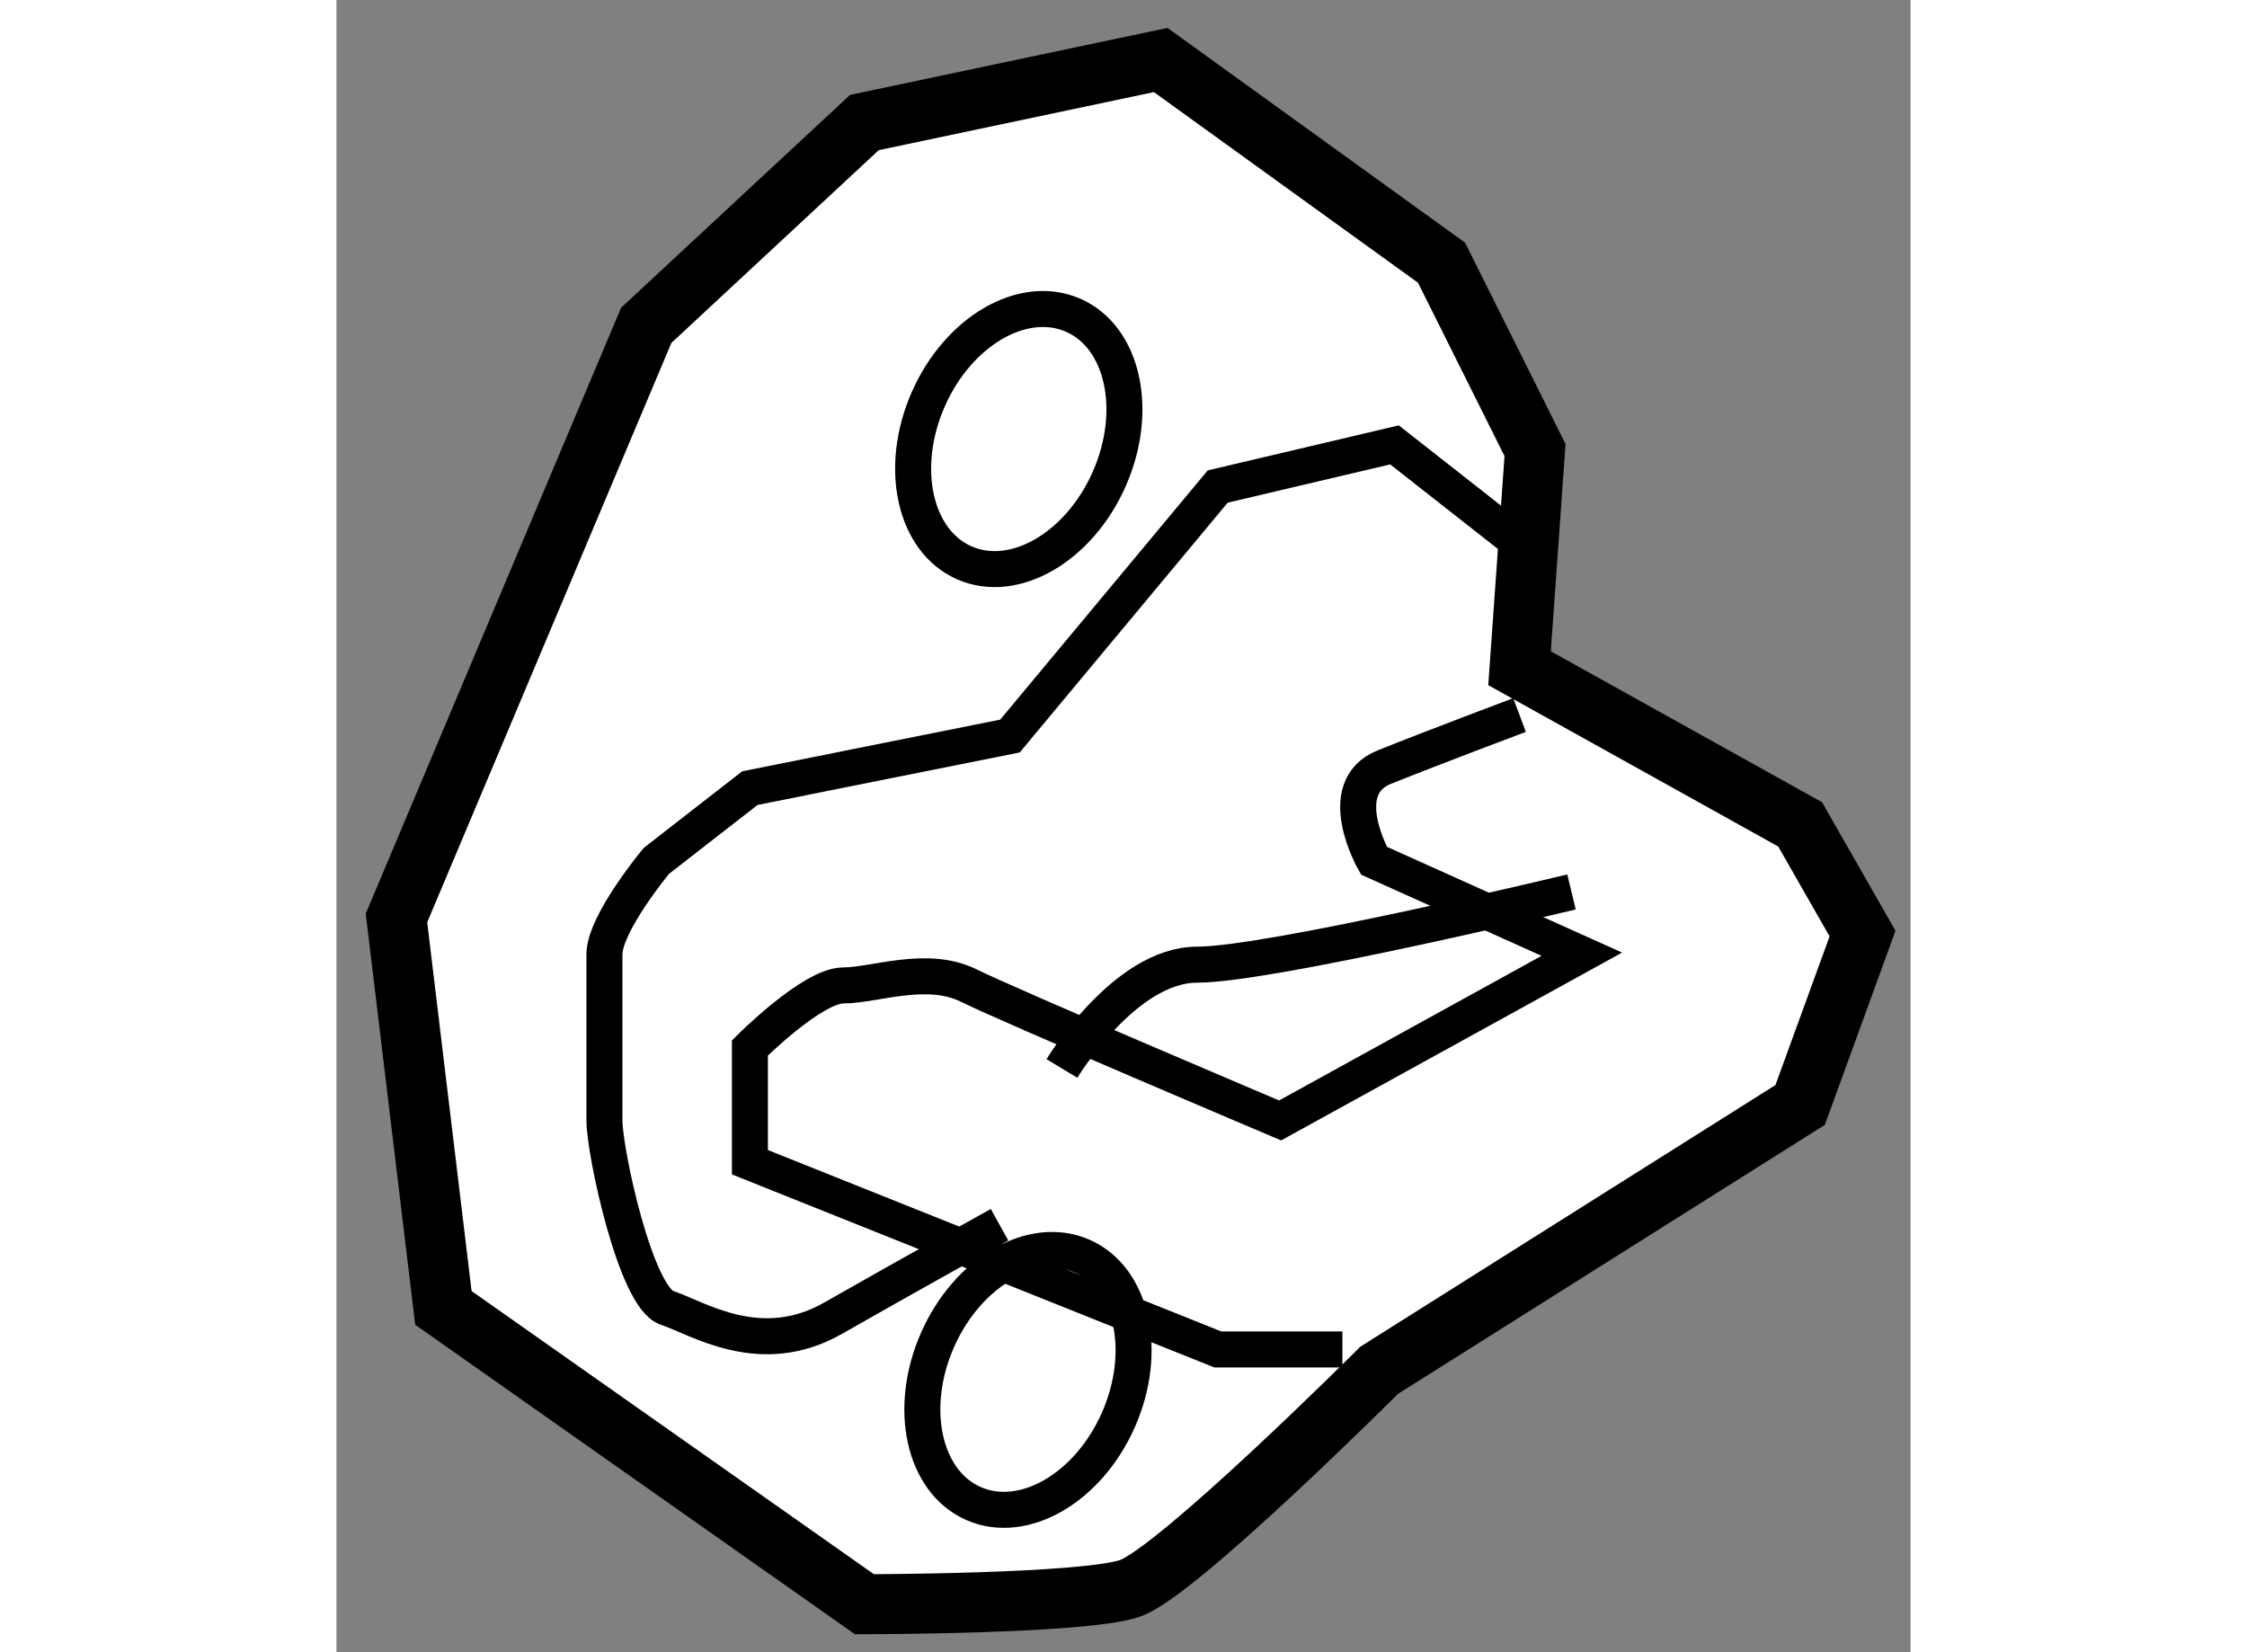
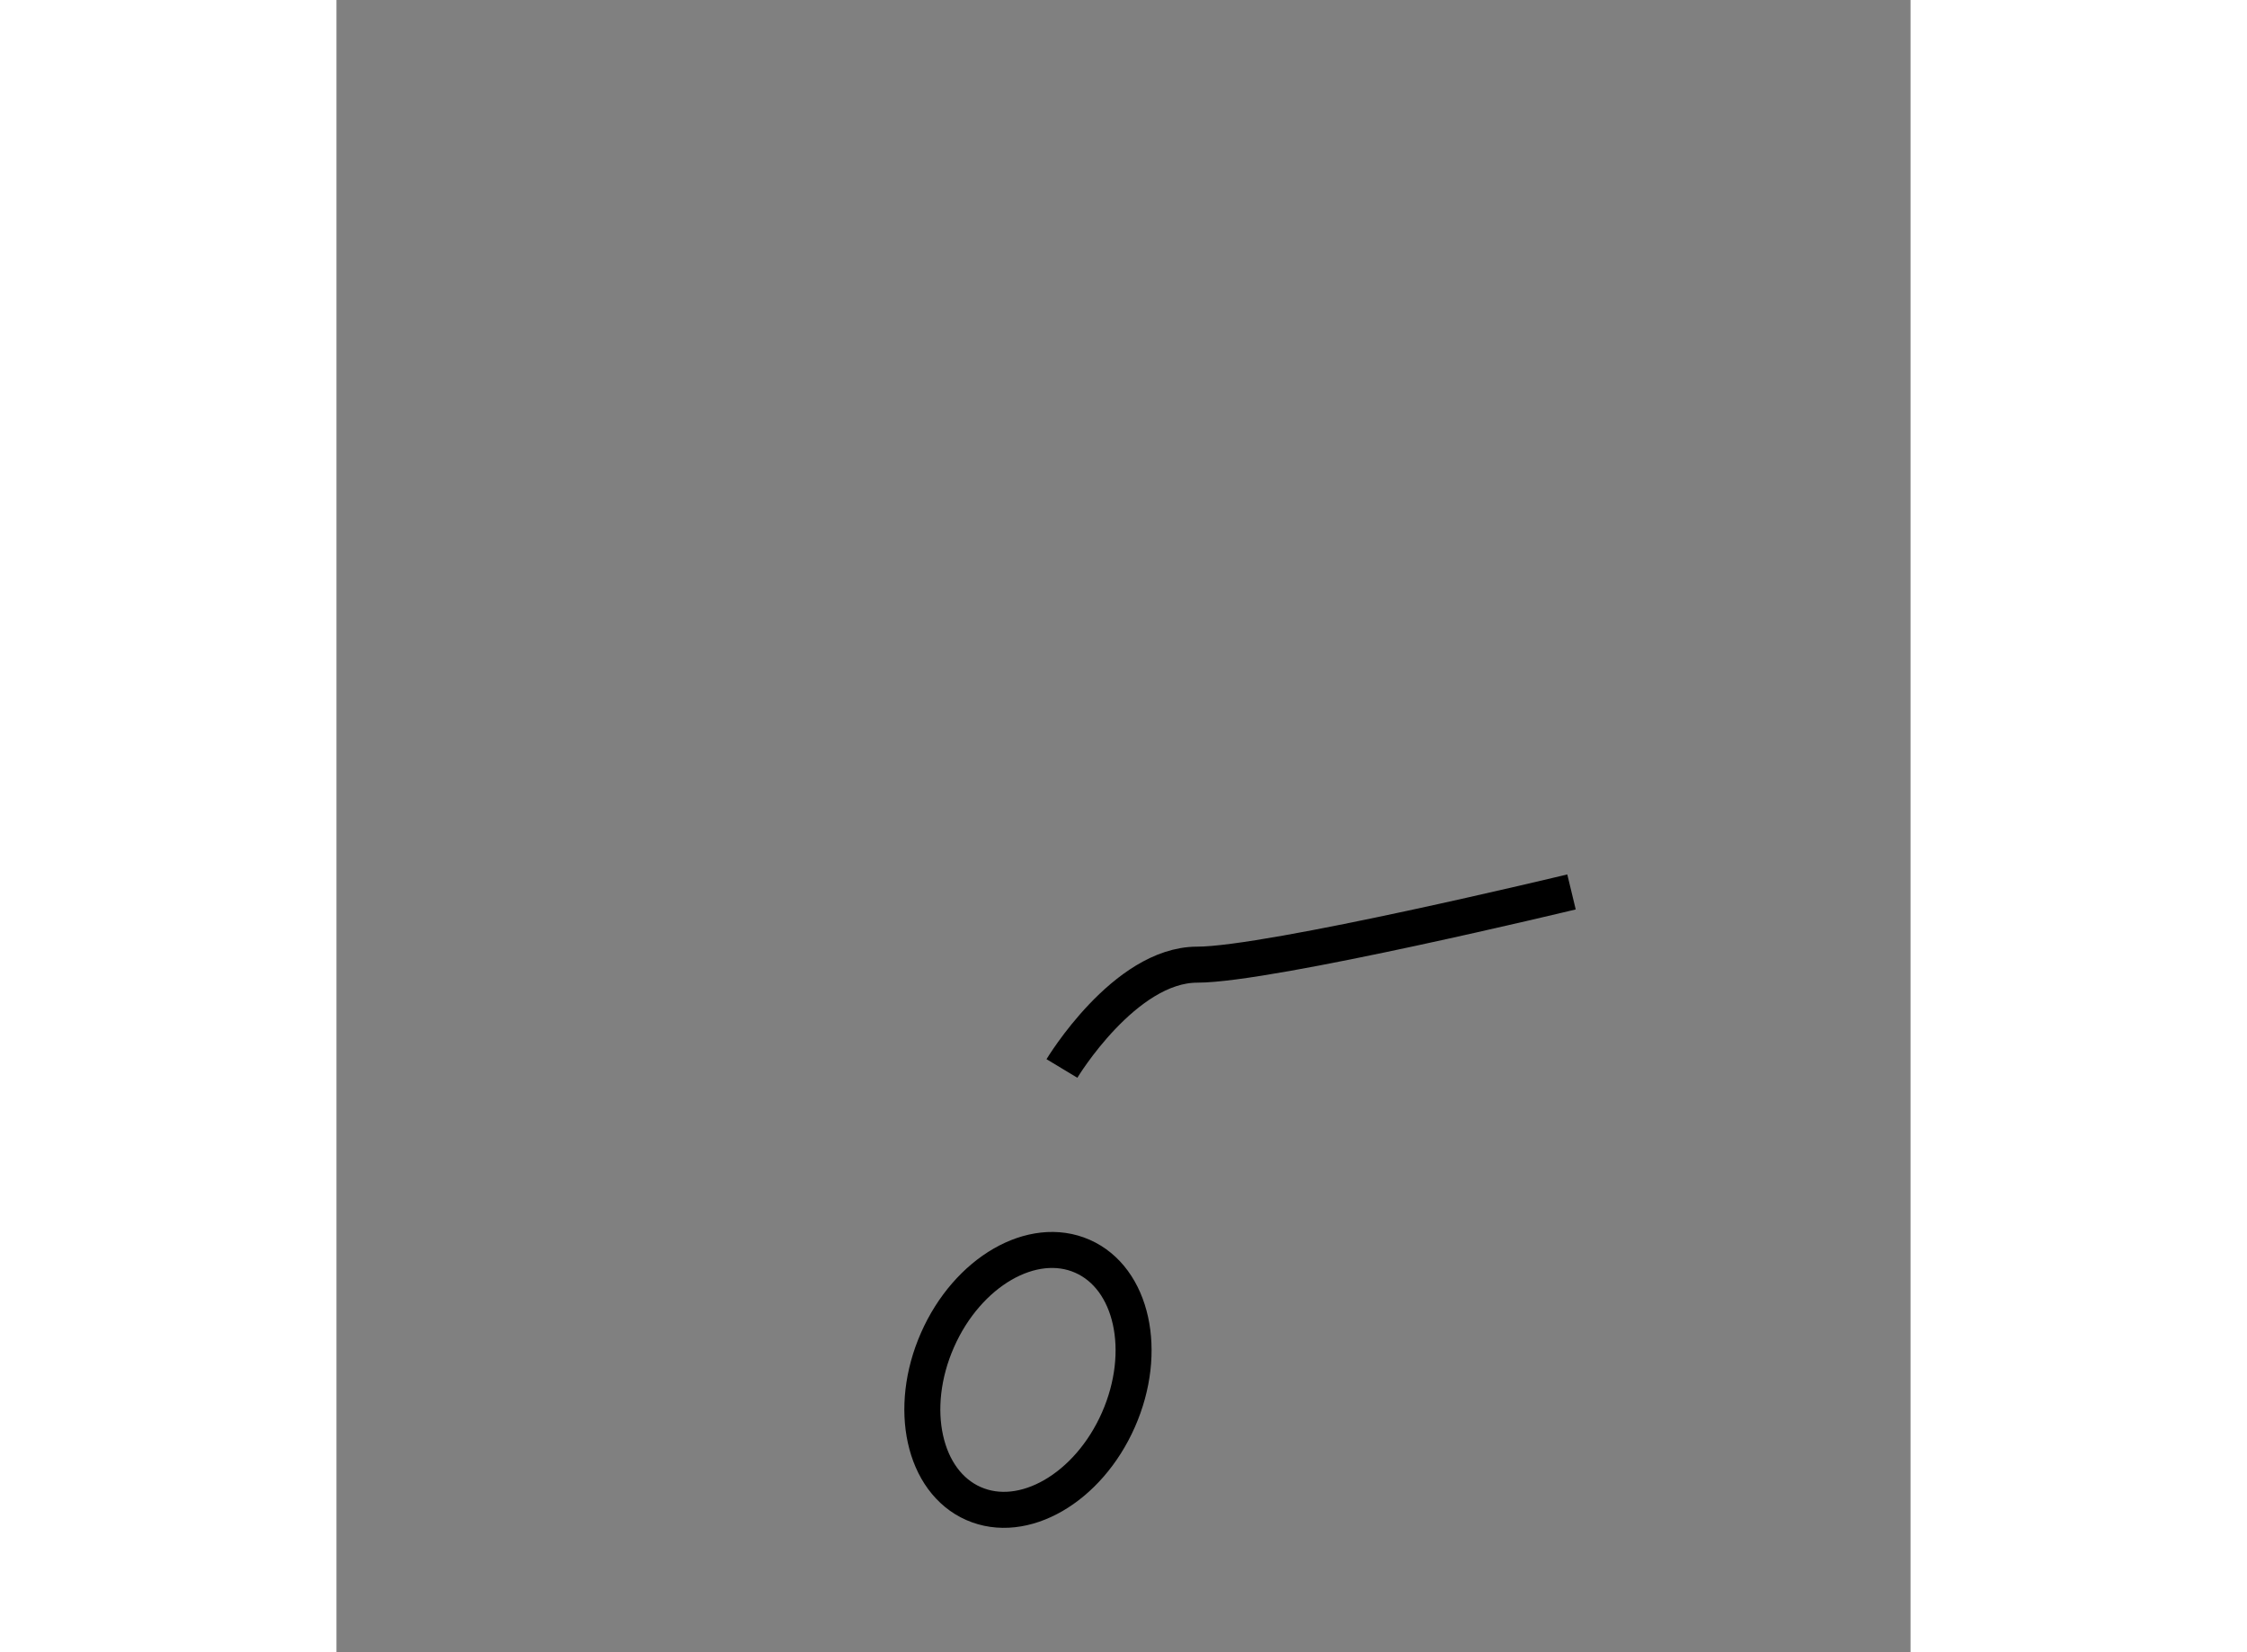
<svg xmlns="http://www.w3.org/2000/svg" version="1.1" x="0px" y="0px" width="244.8px" height="180px" viewBox="26.995 59.957 13.116 13.767" enable-background="new 0 0 244.8 180" xml:space="preserve">
  <rect x="26.995" y="59.957" width="13.116" height="13.767" fill="#808080" stroke="none" />
  <g>
-     <path fill="#FFFFFF" stroke="#000000" stroke-width="0.5" d="M36.853,65.525l0.129-1.818l-0.779-1.561l-2.34-1.689l-2.469,0.521    l-1.818,1.69l-2.081,4.938l0.391,3.249l3.508,2.469c0,0,1.821,0,2.21-0.131c0.39-0.13,2.079-1.818,2.079-1.818l3.508-2.211    l0.52-1.428l-0.52-0.91L36.853,65.525z" />
-     <path fill="none" stroke="#000000" stroke-width="0.3" d="M35.377,71.201h-1.039l-3.898-1.56v-0.952c0,0,0.52-0.521,0.779-0.521    s0.693-0.171,1.042,0c0.347,0.172,2.597,1.125,2.597,1.125l2.514-1.385l-1.732-0.779c0,0-0.347-0.606,0.086-0.78    c0.434-0.174,1.127-0.434,1.127-0.434" />
    <path fill="none" stroke="#000000" stroke-width="0.3" d="M33.04,68.86c0,0,0.521-0.865,1.127-0.865    c0.605,0,3.119-0.606,3.119-0.606" />
-     <path fill="none" stroke="#000000" stroke-width="0.3" d="M37.025,64.617l-1.214-0.953l-1.473,0.347l-1.731,2.079l-2.167,0.434    l-0.779,0.606c0,0-0.433,0.52-0.433,0.779s0,1.126,0,1.385c0,0.26,0.26,1.474,0.52,1.56c0.26,0.087,0.78,0.432,1.385,0.087    c0.608-0.347,1.387-0.779,1.387-0.779" />
-     <ellipse transform="matrix(0.915 0.403 -0.403 0.915 28.428 -7.772)" fill="none" stroke="#000000" stroke-width="0.3" cx="32.672" cy="63.629" rx="0.824" ry="1.127" />
    <ellipse transform="matrix(0.915 0.403 -0.403 0.915 31.546 -7.158)" fill="none" stroke="#000000" stroke-width="0.3" cx="32.801" cy="71.469" rx="0.824" ry="1.126" />
  </g>
</svg>